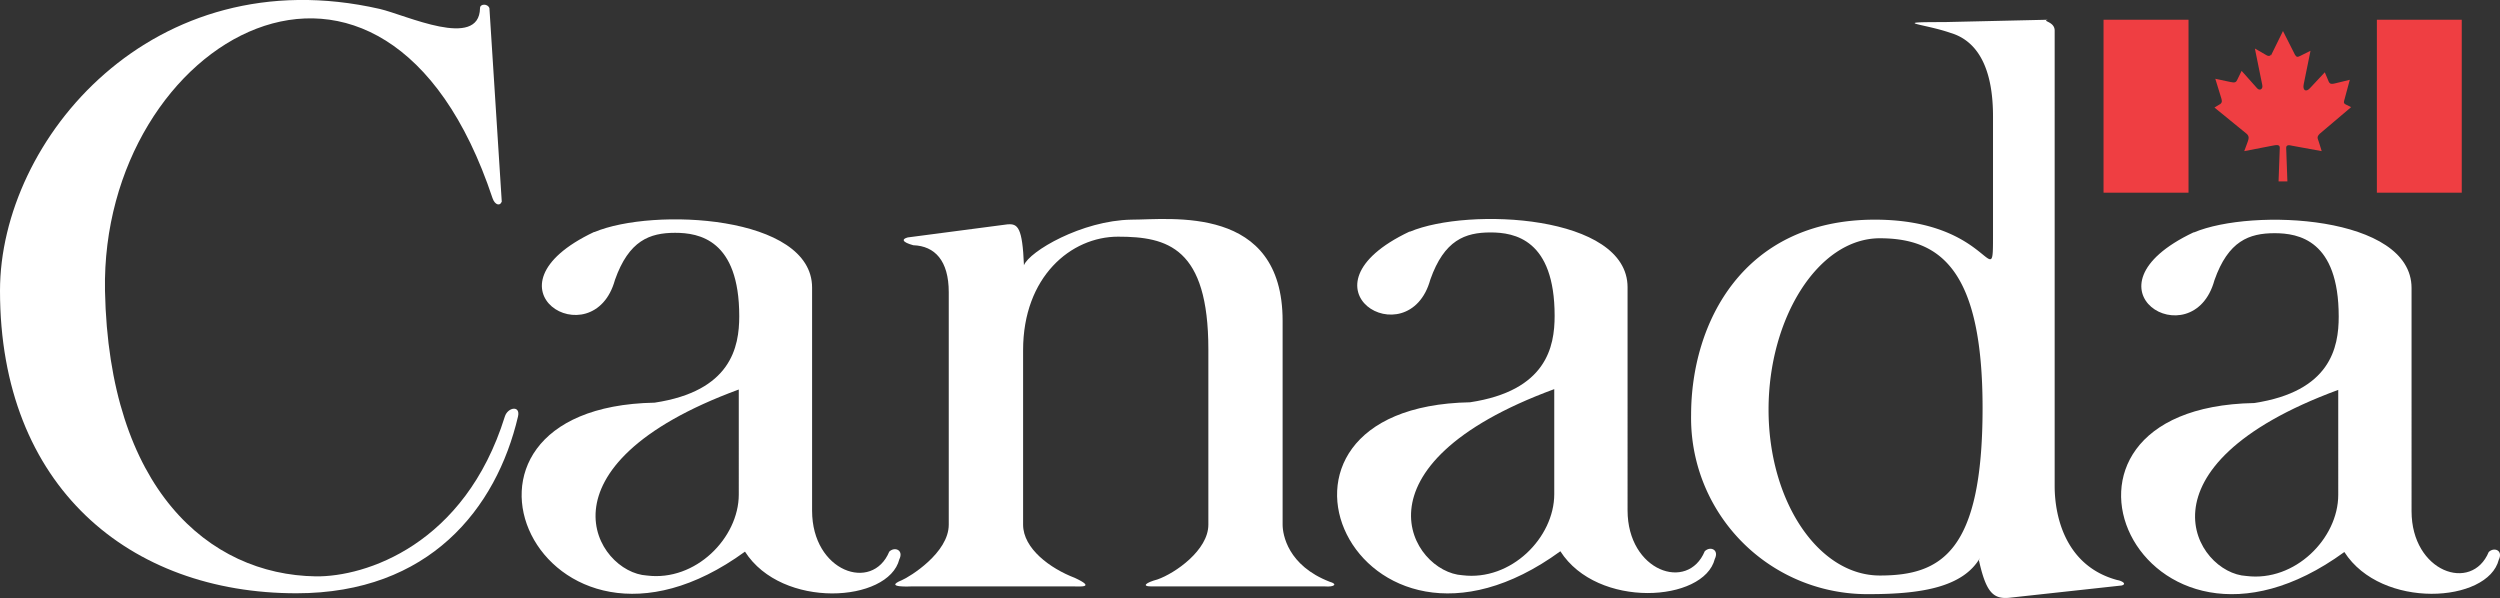
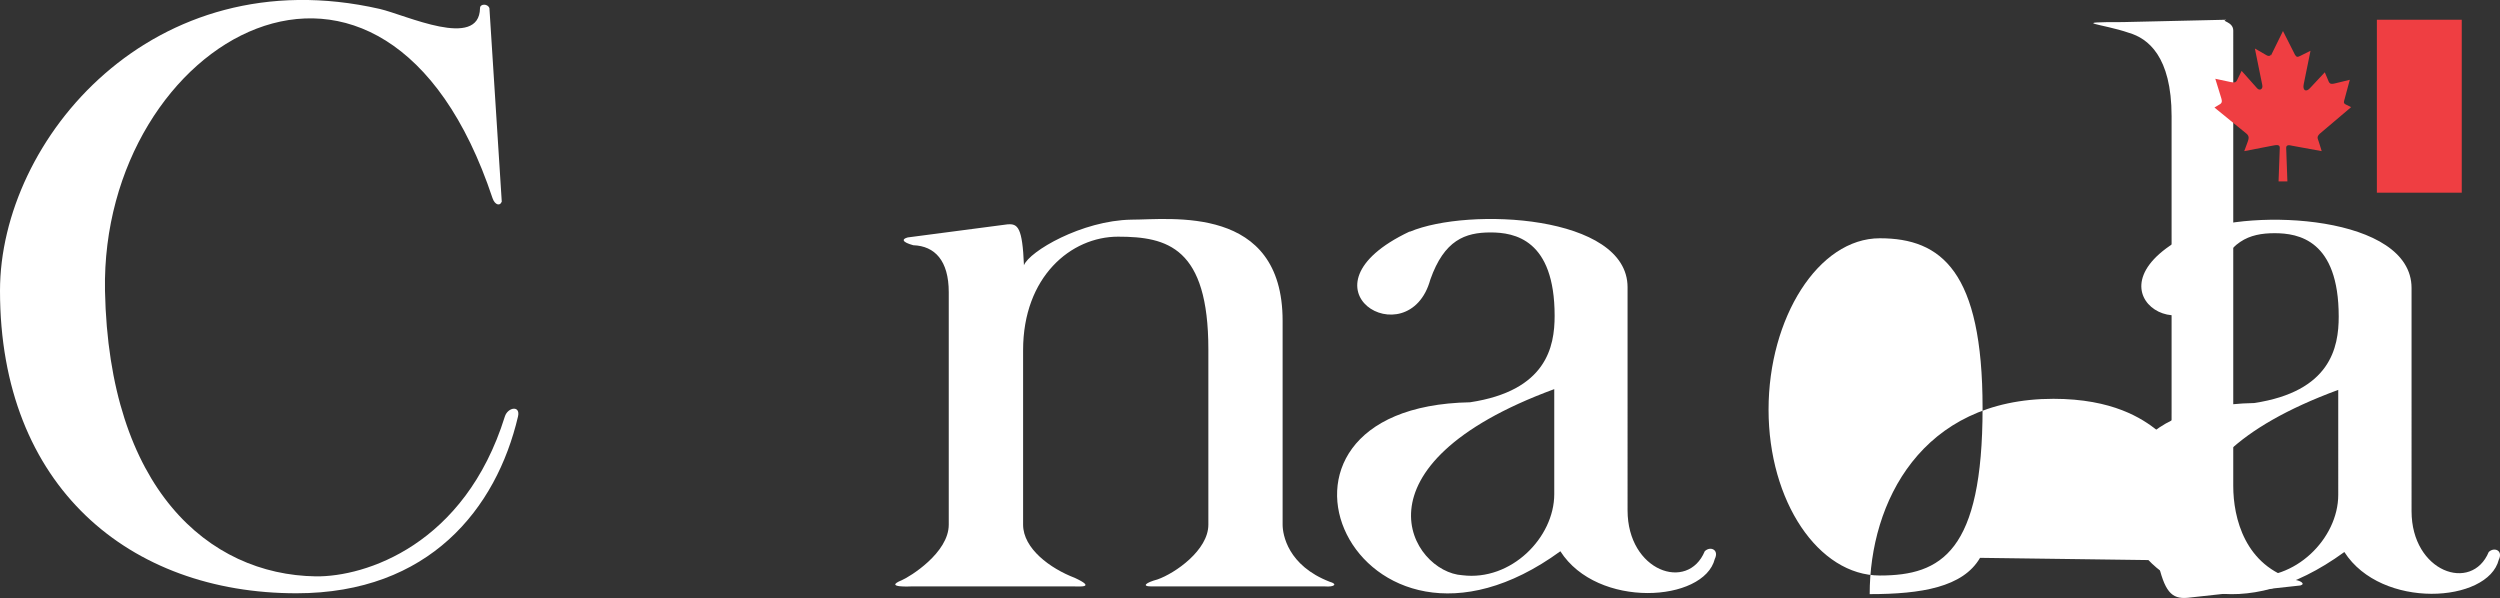
<svg xmlns="http://www.w3.org/2000/svg" viewBox="0 0 265.98 63.64">
  <rect x="0" y="0" width="265.98" height="63.64" fill="#333333" stroke="none" />
  <defs>
    <style>.cls-1{fill:#fff;}.cls-2{fill:#ef3e42;}</style>
  </defs>
  <g id="Layer_2" data-name="Layer 2">
    <g id="Layer_1-2" data-name="Layer 1">
      <path class="cls-1" d="M53.38,21.4,52.07.87c-.16-.49-1-.5-1,0-.08,4.44-7.9.72-10.67.08C16.26-4.55,0,14.84,0,30.93H0C0,51.79,13.8,63.12,31.54,63.12c14.12,0,21.27-9,23.57-18.8.29-1.23-1.09-1-1.4,0C49.44,58,38.85,61.39,33.59,61.32c-11.42-.17-22-9.37-22.42-30.39-.49-26.77,29.75-44.3,41.23-9.85.25.74.82.9,1,.32Z" />
-       <path class="cls-1" d="M63.24,24.69c6.24-2.63,23.16-1.81,23.16,5.91V54.34c0,6.49,6.41,8.7,8.21,4.35.58-.57,1.56-.16,1.07.82-1.15,4.6-12.48,5.34-16.42-.82C57.49,74.54,43.61,43.33,69.65,42.84c8.13-1.23,9-5.91,9-9.2,0-8.13-4.27-8.87-6.82-8.87-2.71,0-4.92.82-6.4,5-2.3,8.38-14.87.9-2.22-5.09Zm5.58,36.54c5.18.66,9.78-4,9.78-8.62V41.44c-22.1,8.13-15.2,19.47-9.78,19.79Z" />
      <path class="cls-1" d="M107.18,23.87l-10.6,1.39c-.65.17-.65.49.58.83,2.3.08,3.78,1.64,3.78,5V55.82c0,3-4.15,5.55-5,5.91-2,.82,1,.66,1,.66h17.33c.58,0,2.38.16.08-.91-2.62-1-5.5-3.12-5.5-5.66V37.25c0-7.8,5.09-12.07,10.1-12.07,5.26,0,9.61,1.15,9.61,12V55.82c0,2.71-3.53,5.17-5.42,5.83-1.23.33-1.72.74-.65.74h18.47c1,.08,1.4-.25.5-.5-4.44-1.72-5-5-5-6.07V34.13c0-12.4-11.91-10.76-16.1-10.76-5.26.09-10.84,3.37-11.42,4.85-.16-4-.65-4.44-1.72-4.35Z" />
-       <path class="cls-1" d="M210.66,59.35c-1.81,3.12-6.24,3.86-11.74,3.86a18.74,18.74,0,0,1-19-19.06c0-9.77,5.51-20.78,19.55-20.78,12.65,0,12.57,8.46,12.57,1.4V12.37c0-6.41-2.55-8.29-4.52-8.87-2.88-1-6.57-1.15-.66-1.15l11-.25c-.66.17.74.17.74,1.15V51.71c0,3.37,1.23,8.54,6.65,10,.49.08,1.07.41.49.58l-12,1.31c-1.72.16-2.46-.66-3.2-4M200,61.23c6.55,0,10.93-2.54,10.93-17.82,0-14.53-4.38-18.06-10.93-18.06s-11.84,8.48-11.84,18.23,5.3,17.65,11.84,17.65Z" />
+       <path class="cls-1" d="M210.66,59.35c-1.81,3.12-6.24,3.86-11.74,3.86c0-9.77,5.51-20.78,19.55-20.78,12.65,0,12.57,8.46,12.57,1.4V12.37c0-6.41-2.55-8.29-4.52-8.87-2.88-1-6.57-1.15-.66-1.15l11-.25c-.66.17.74.17.74,1.15V51.71c0,3.37,1.23,8.54,6.65,10,.49.08,1.07.41.49.58l-12,1.31c-1.72.16-2.46-.66-3.2-4M200,61.23c6.55,0,10.93-2.54,10.93-17.82,0-14.53-4.38-18.06-10.93-18.06s-11.84,8.48-11.84,18.23,5.3,17.65,11.84,17.65Z" />
      <path class="cls-1" d="M150,24.65c6.24-2.63,23.16-1.81,23.16,5.91V54.3c0,6.48,6.41,8.7,8.21,4.35.58-.58,1.56-.17,1.07.82-1.15,4.6-12.49,5.34-16.43-.82-21.76,15.85-35.64-15.36-9.61-15.85,8.14-1.23,9-5.91,9-9.2,0-8.13-4.27-8.87-6.82-8.87-2.71,0-4.92.82-6.4,5-2.3,8.38-14.87.9-2.22-5.09Zm5.58,36.55c5.18.65,9.78-4,9.78-8.63V41.4c-22.1,8.13-15.2,19.47-9.78,19.8Z" />
      <path class="cls-1" d="M233.41,24.73c6.24-2.63,23.16-1.81,23.16,5.91V54.38c0,6.49,6.4,8.7,8.21,4.35.58-.57,1.56-.16,1.07.82-1.15,4.6-12.48,5.34-16.43-.82-21.76,15.85-35.64-15.36-9.6-15.85,8.13-1.23,9-5.91,9-9.2,0-8.13-4.27-8.87-6.82-8.87-2.71,0-4.93.82-6.4,5-2.3,8.38-14.87.91-2.22-5.09ZM239,61.28c5.17.65,9.77-4,9.77-8.63V41.48C226.67,49.62,233.58,61,239,61.28Z" />
-       <polygon class="cls-2" points="223.8 2.1 232.84 2.1 232.84 20.5 223.8 20.5 223.8 2.1 223.8 2.1" />
      <polygon class="cls-2" points="252.88 2.1 261.91 2.1 261.91 20.5 252.88 20.5 252.88 2.1 252.88 2.1" />
      <path class="cls-2" d="M241.6,5.93l1.29-2.63,1.28,2.53c.16.27.29.25.55.12l1.1-.55-.72,3.54c-.15.69.25.9.67.43l1.57-1.68.42,1c.14.29.35.25.63.19L250,8.49l-.54,2v0c-.07.27-.19.49.1.62l.58.29-3.34,2.83c-.34.35-.23.46-.1.85l.31,1-3.12-.57c-.38-.1-.65-.1-.66.21l.13,3.58h-.94l.13-3.57c0-.35-.27-.34-.89-.21l-2.89.56.37-1c.13-.36.16-.6-.12-.85l-3.42-2.79.63-.38c.18-.14.19-.29.1-.6l-.64-2.08,1.64.35c.46.11.59,0,.7-.25l.46-.94,1.63,1.83c.28.34.69.12.56-.37l-.78-3.84,1.21.7c.19.12.4.15.51-.07" />
    </g>
  </g>
</svg>